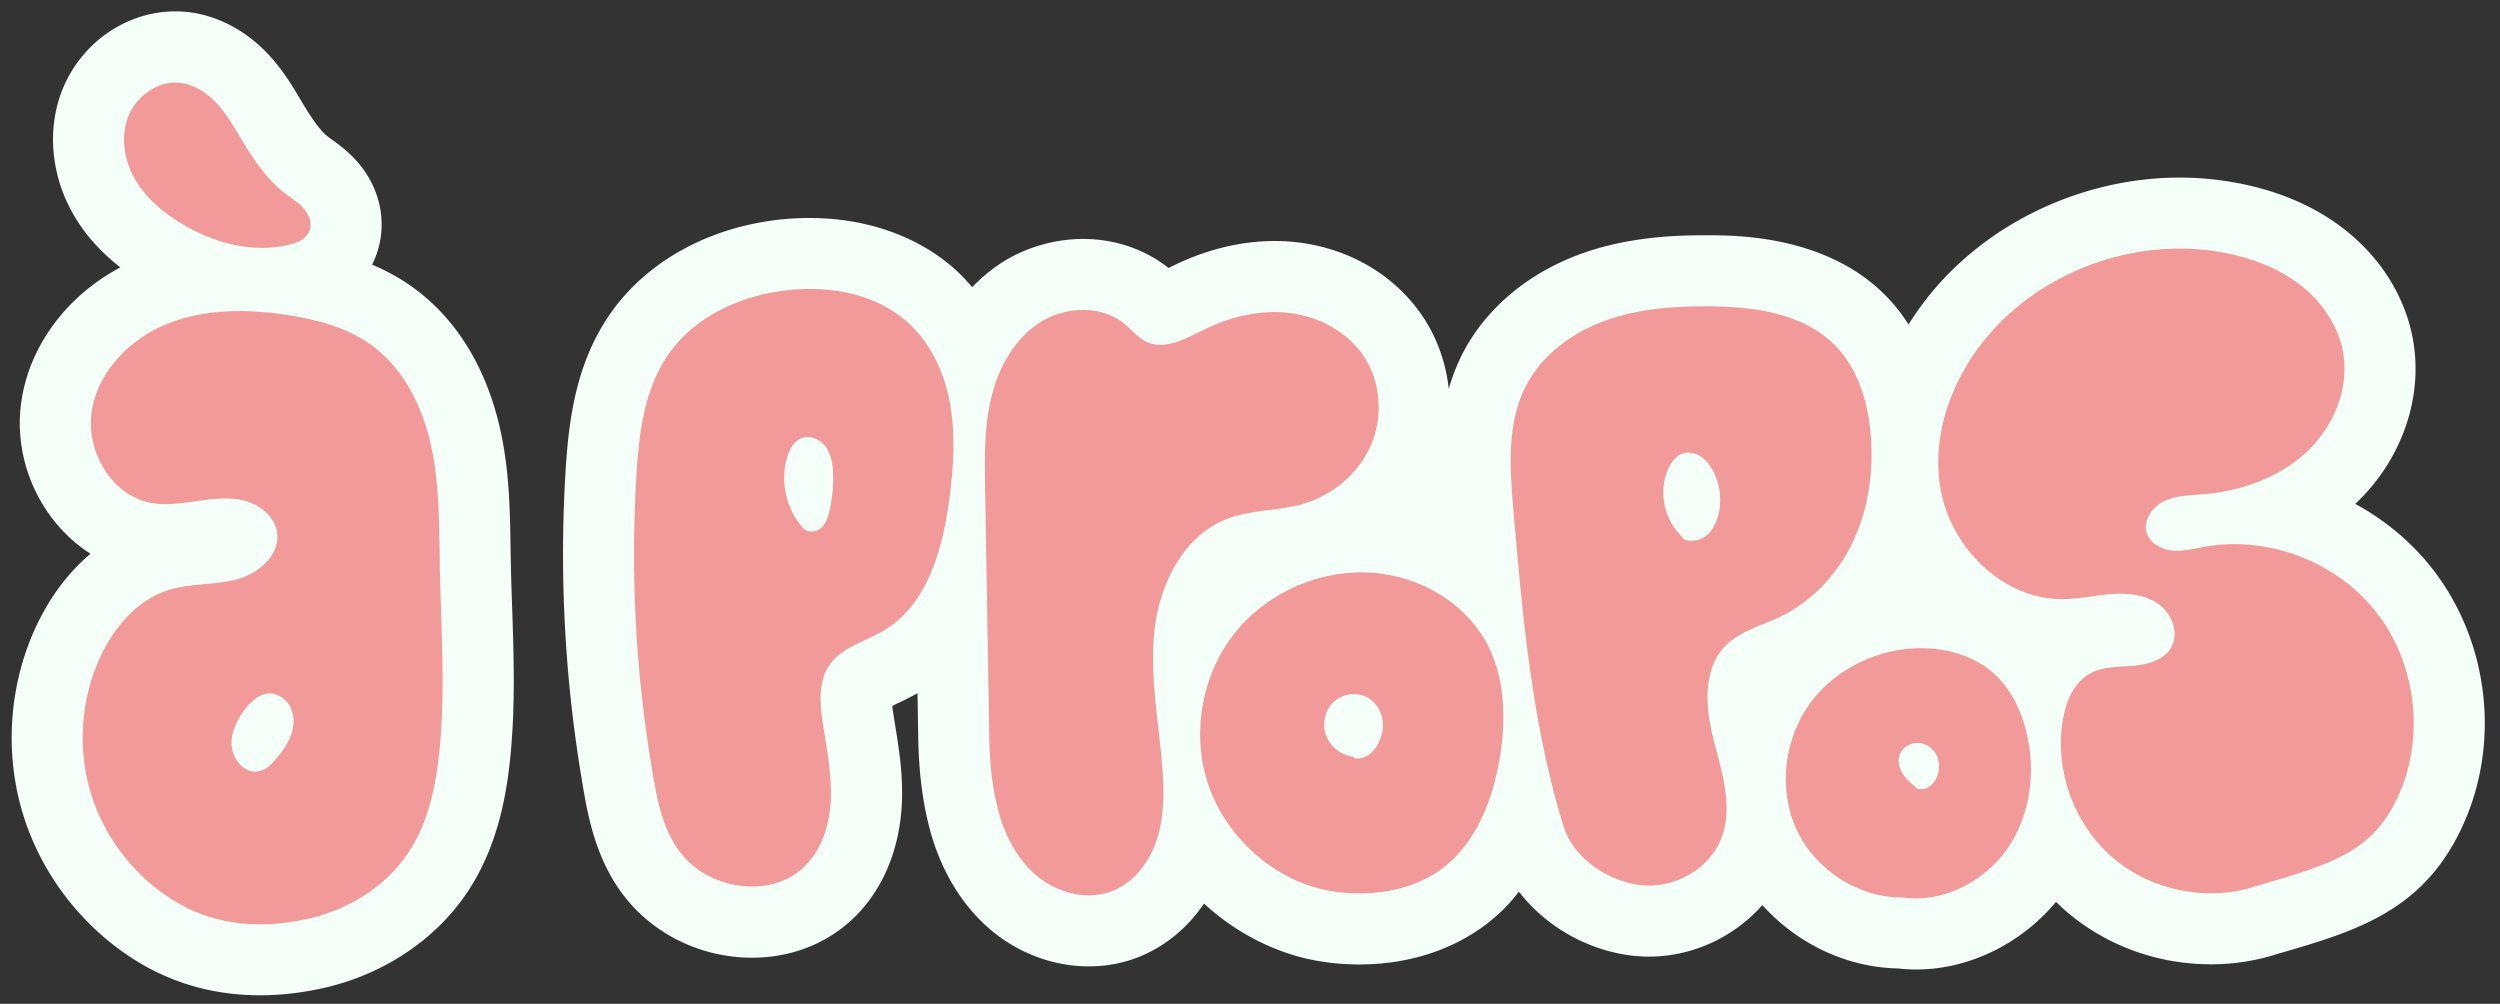
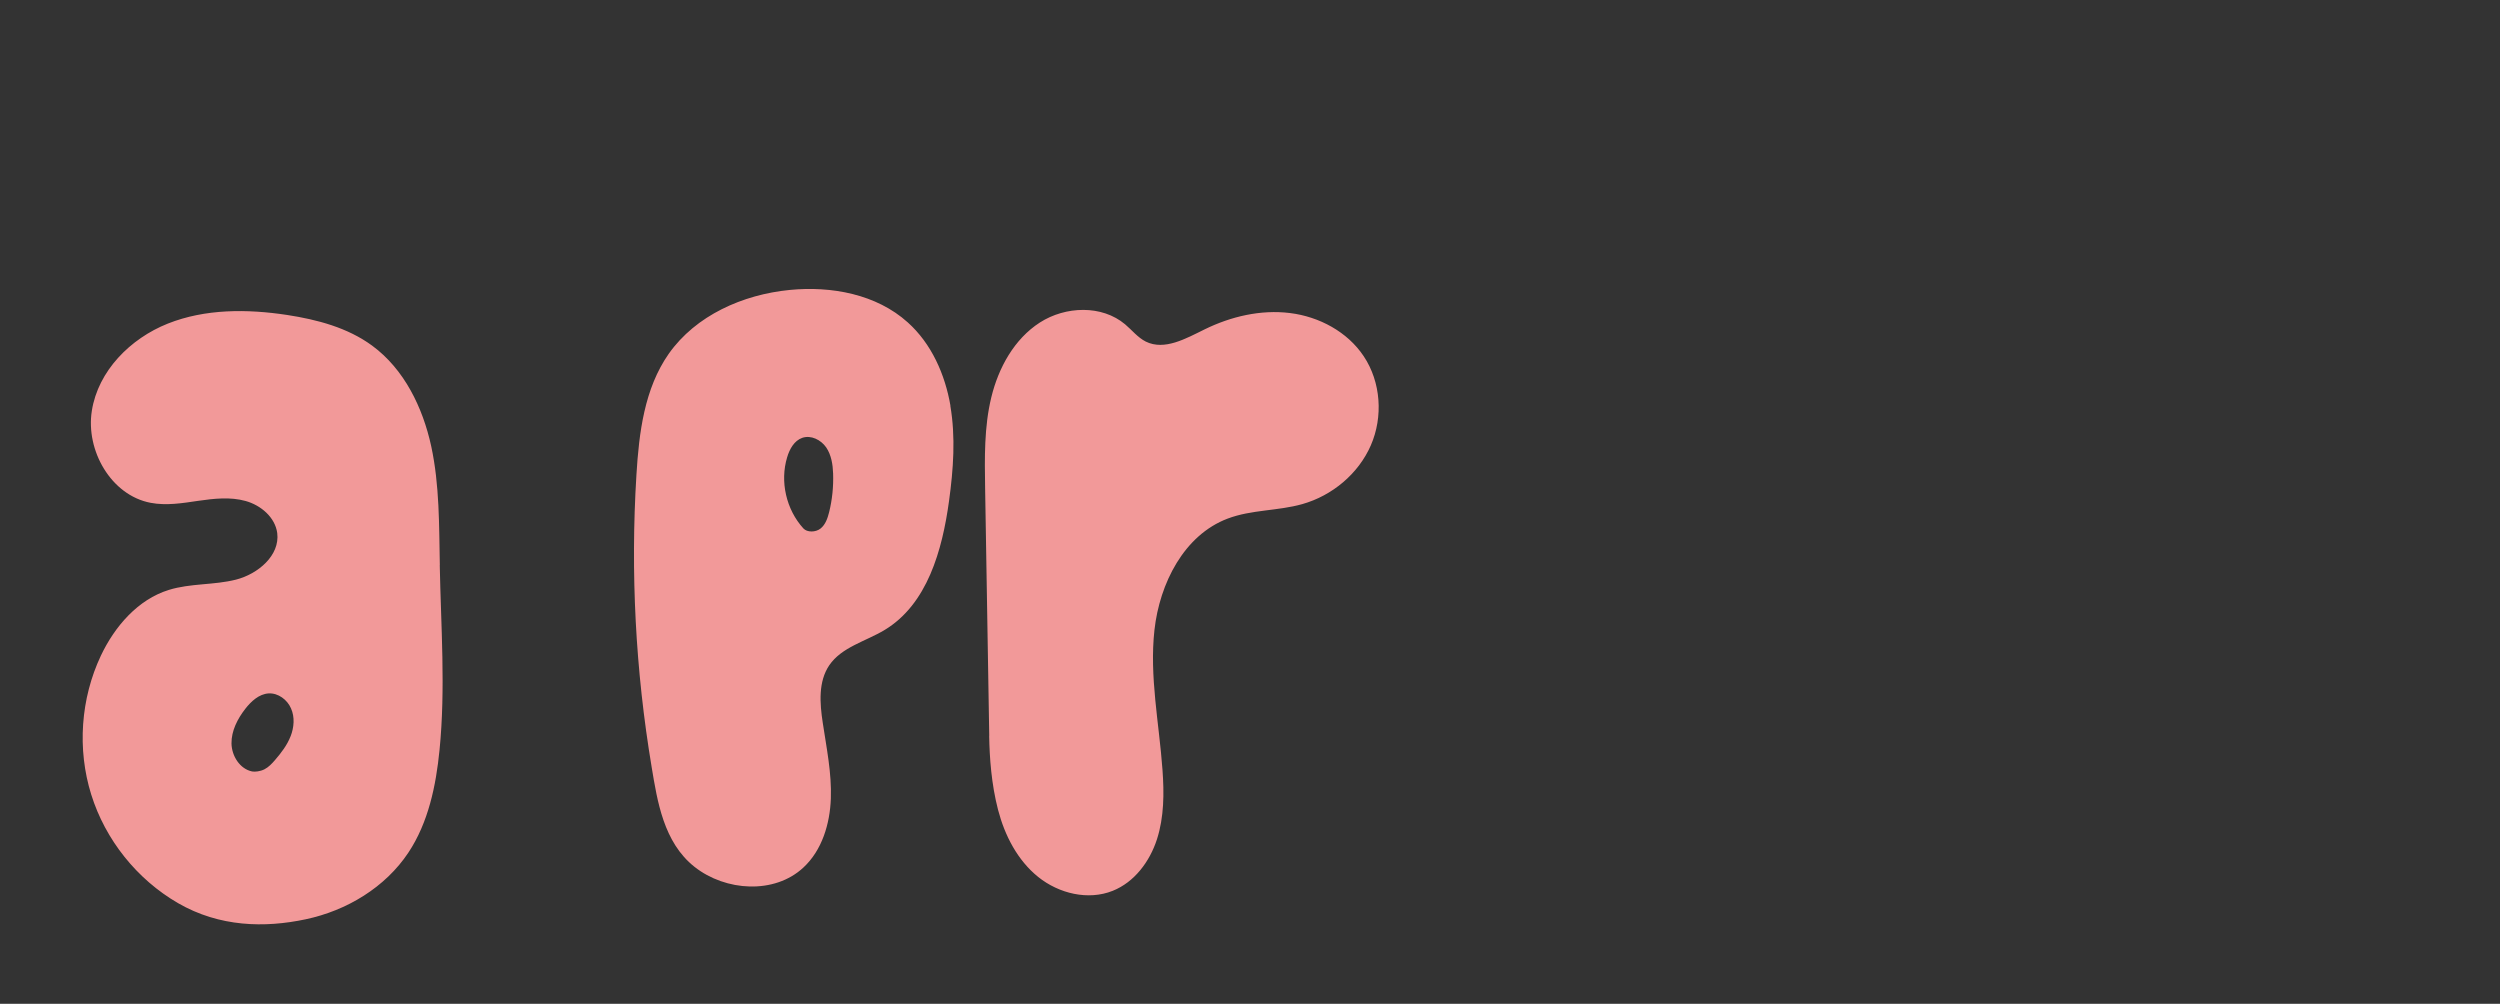
<svg xmlns="http://www.w3.org/2000/svg" id="Pop_Up_À_Propos" viewBox="0 0 351.96 141.32">
  <rect x="0" y="0" width="351.96" height="141.32" fill="#333333" stroke="none" />
  <defs>
    <style>.cls-2{fill:#f29999}</style>
  </defs>
-   <path d="M71.92 79.37c-.01-.73-.03-1.46-.04-2.2-.08-5.28-.16-10.74-1.4-16.46-1.31-6.07-4.49-14.48-12.17-20.12-1.92-1.41-3.93-2.49-5.92-3.33.35-.7.61-1.39.81-2.05 1.3-4.31.18-9.01-3.02-12.58-1.27-1.42-2.6-2.37-3.48-3-.16-.11-.32-.23-.48-.35-1.24-.94-2.48-2.86-3.64-4.8l-.3-.5c-1.09-1.84-2.45-4.12-4.44-6.26-3.26-3.51-7.42-5.66-11.72-6.06q-.72-.06-1.44-.06c-6.95 0-13.36 4.5-15.96 11.19-2.14 5.52-1.51 12.08 1.7 17.55 1.59 2.72 3.78 5.16 6.52 7.3-7.46 3.98-12.67 10.87-13.89 18.6-1.38 8.68 2.8 17.33 9.69 21.72-3.06 2.58-5.65 5.99-7.59 10.09C1.24 96.34.57 106.1 3.3 114.82c2.72 8.73 8.83 16.38 16.77 20.98 4.97 2.87 10.53 4.32 16.54 4.32 2.76 0 5.63-.31 8.51-.93 8.63-1.83 16.19-6.81 20.74-13.68 4.33-6.54 5.49-13.96 5.99-18.97.72-7.22.48-14.28.25-21.1-.07-2.04-.14-4.08-.18-6.11Zm275.15 36.06c-5.43 12.75-15.17 15.61-26.45 18.87-3 .97-6.15 1.46-9.37 1.46-7.49 0-14.68-2.62-20.25-7.36-.53-.46-1.05-.94-1.55-1.43-4.93 5.92-12.28 9.52-19.67 9.52-.87 0-1.74-.05-2.59-.15-7.25-.14-14.23-3.52-19.08-8.92-1.95 2.22-4.4 4.04-7.13 5.3s-5.75 1.96-8.85 1.96c-.78 0-1.57-.05-2.34-.14-6.38-.75-12.24-4.19-15.95-9-.7.89-1.43 1.74-2.22 2.52-2.54 2.5-5.6 4.42-9.03 5.73s-7.23 1.99-11.22 1.99c-3.21 0-6.39-.44-9.2-1.29-4.75-1.43-9.07-3.97-12.66-7.28-2.31 3.39-5.44 6.01-9.1 7.48-2.24.91-4.64 1.36-7.12 1.36-4.79 0-9.54-1.7-13.39-4.79-4.31-3.48-7.44-8.56-9.05-14.7-.98-3.75-1.5-7.93-1.58-12.79l-.1-6.18c-1.07.61-2.09 1.1-3 1.52-.17.09-.36.18-.55.27q.03.375.12.9c.09.65.2 1.29.3 1.93.51 3.15 1.08 6.71.94 10.6-.25 6.75-2.75 12.67-7.04 16.66a19.7 19.7 0 0 1-6.41 3.98c-2.39.91-4.97 1.38-7.66 1.38-5.19 0-10.26-1.75-14.28-4.92-7.28-5.76-8.7-14.25-9.64-19.88l-.06-.38c-2.4-14.34-3.15-28.94-2.26-43.42.46-7.45 1.54-15.29 6.33-22.13 5.18-7.39 14.01-12.21 24.23-13.23 1.27-.12 2.54-.18 3.8-.18 8 0 15.28 2.57 20.49 7.25.85.77 1.64 1.61 2.38 2.49 1.26-1.31 2.64-2.46 4.13-3.43 3.38-2.17 7.47-3.36 11.5-3.36 4.46 0 8.71 1.45 12.02 4.09l.69-.34c4.62-2.27 9.54-3.46 14.24-3.46 1.15 0 2.3.07 3.42.21 7.27.91 13.63 4.71 17.46 10.45 2.03 3.04 3.25 6.54 3.64 10.15.5-1.74 1.17-3.48 2.06-5.19 3.31-6.26 9.21-11.17 16.63-13.84 6.46-2.33 13.02-2.59 17.38-2.59h.58c4.13.02 16.71.09 25 8.64 1.15 1.18 2.17 2.49 3.08 3.92 1.27-2.03 2.72-3.98 4.38-5.82C281.46 30.56 294.1 25 306.86 25c2.79 0 5.57.27 8.26.79 5.71 1.1 10.65 3.22 14.68 6.3 5.22 3.99 8.73 9.5 9.87 15.51 1.57 8.28-1.53 17.19-8.09 23.34 4.1 2.22 7.75 5.23 10.67 8.89 7.9 9.94 9.8 23.92 4.82 35.6" style="fill:#f3fff8" />
  <path d="M61.92 79.57c-.11-5.6-.03-11.26-1.21-16.74-1.19-5.47-3.81-10.86-8.32-14.17-3.46-2.54-7.75-3.67-11.98-4.32-5.61-.85-11.51-.88-16.79 1.22-5.27 2.1-9.81 6.66-10.69 12.27-.89 5.6 2.71 11.9 8.28 12.96 2.21.42 4.47.05 6.69-.28 2.22-.32 4.51-.58 6.67.02s4.16 2.3 4.46 4.51c.4 3.16-2.71 5.77-5.8 6.56-3.1.79-6.4.5-9.46 1.45-4.36 1.35-7.62 5.14-9.57 9.26-2.85 6.05-3.35 13.16-1.36 19.54s6.44 11.95 12.23 15.3c5.83 3.37 12.2 3.5 17.97 2.27 5.77-1.22 11.21-4.49 14.47-9.41 2.8-4.23 3.87-9.38 4.37-14.43.86-8.63.2-17.35.03-26.03Zm-21.01 24.08c-.48 1.25-1.32 2.34-2.2 3.36-.43.5-.9 1-1.49 1.3-.6.3-1.34.37-1.72.3-1.73-.35-2.88-2.18-2.91-3.95-.02-1.77.84-3.44 1.92-4.84.84-1.08 1.95-2.12 3.32-2.2 1.33-.07 2.61.88 3.14 2.11.55 1.23.43 2.68-.06 3.93Zm92.9-46.52c-.76-4.43-2.68-8.76-6.02-11.75-4.4-3.96-10.74-5.14-16.62-4.56-6.59.65-13.22 3.58-17.03 9-3.41 4.87-4.18 11.08-4.54 17.01-.85 13.74-.13 27.57 2.14 41.15.8 4.79 1.67 10.61 6.04 14.06s11.26 3.89 15.33.09c2.62-2.43 3.73-6.14 3.86-9.71.13-3.58-.61-7.12-1.14-10.67-.42-2.74-.64-5.78.91-8.08 1.75-2.58 5.13-3.37 7.8-4.98 6.01-3.62 8.12-11.22 9.07-18.17.61-4.45.94-8.98.18-13.41ZM116.73 72.1c-.22.86-.51 1.75-1.21 2.31-.7.55-1.89.56-2.42-.02-2.41-2.65-3.32-6.59-2.28-10.02.34-1.15 1-2.34 2.13-2.73 1.23-.42 2.62.28 3.36 1.34.73 1.07.94 2.42.98 3.7.06 1.82-.12 3.64-.56 5.42m22.54 31.5c-.19-11.62-.38-23.25-.58-34.87-.07-4.29-.14-8.63.87-12.79 1.01-4.17 3.23-8.21 6.83-10.53 3.61-2.32 8.73-2.51 12.01.25.97.82 1.78 1.86 2.91 2.43 2.63 1.3 5.65-.43 8.28-1.72 3.71-1.82 7.91-2.81 12.02-2.3s8.09 2.64 10.38 6.08c2.43 3.64 2.75 8.54 1 12.55s-5.44 7.08-9.65 8.27c-3.43.97-7.14.77-10.48 2.03-6.17 2.32-9.6 9.13-10.33 15.68s.66 13.13 1.13 19.7c.24 3.28.23 6.65-.78 9.78s-3.17 6.03-6.22 7.25c-3.46 1.39-7.59.39-10.5-1.95s-4.71-5.84-5.65-9.45-1.2-7.37-1.25-10.41Z" class="cls-2" />
-   <path d="M209.16 90.29c-3.1-5.56-9.28-9.07-15.61-9.63-7.37-.64-14.96 2.58-19.6 8.33-4.65 5.75-6.2 13.85-4.02 20.91 2.18 7.07 8.03 12.88 15.12 15.01 4.97 1.49 13.91 1.58 19.55-3.97 3.71-3.66 5.59-8.81 6.49-13.94.99-5.63.86-11.7-1.92-16.71Zm-15.33 14.74c-.43.68-1.03 1.3-1.78 1.59-.76.29-1.7.17-1.4-.05-1.73-.18-3.33-1.38-3.95-3.01s-.18-3.63 1.12-4.8 3.36-1.4 4.85-.48c1.09.67 1.79 1.85 1.98 3.1.18 1.26-.15 2.56-.82 3.64Zm69.55-43.6c-.34-4.62-1.72-9.38-4.95-12.71-4.46-4.61-11.46-5.57-17.87-5.6-4.92-.03-9.89.34-14.51 2s-8.87 4.74-11.16 9.08c-2.78 5.3-2.34 11.64-1.83 17.61 1.29 15.01 2.62 30.16 7.07 44.56 1.32 4.31 6.08 7.68 10.82 8.24 4.74.55 9.81-2.26 11.45-6.75 1.61-4.36 0-9.17-1.15-13.68s-1.6-9.9 1.64-13.24c2.06-2.12 5.12-2.86 7.79-4.14 4.53-2.18 8.11-6.1 10.24-10.66 2.13-4.55 2.83-9.69 2.47-14.7Zm-21.54 11.34c-.38 1.25-1.09 2.48-2.26 3.05-1.17.58-2.81.25-2.73-.22-2.57-2.35-3.42-6.38-2.01-9.55.44-.98 1.13-1.93 2.16-2.24.8-.24 1.7-.03 2.41.43.71.45 1.23 1.14 1.66 1.87 1.13 2 1.41 4.47.77 6.67Zm43.42 30.18c-.79-3.14-2.3-6.19-4.75-8.3-2.56-2.21-5.97-3.25-9.34-3.38-6.26-.25-12.61 2.67-16.31 7.7-3.7 5.05-4.55 12.12-1.94 17.8 2.63 5.68 8.69 9.66 14.95 9.57 5.4.85 11.36-2.07 14.69-6.8 3.32-4.73 4.11-10.98 2.69-16.59Zm-12.63 6.55c-.3.65-.82 1.25-1.51 1.49-.68.23-1.54.02-1.39-.14-.65-.54-1.3-1.11-1.78-1.8-.48-.7-.77-1.57-.62-2.4.21-1.12 1.28-1.99 2.42-2.06s2.27.61 2.83 1.61c.54 1.01.53 2.27.05 3.3m45.05 15.24c-6.81 2.25-14.74.7-20.19-3.95s-8.24-12.23-7.1-19.31c.42-2.63 1.53-5.39 3.87-6.67 1.8-.99 3.97-.9 6.02-1.07s4.31-.77 5.36-2.54c1.18-2 .18-4.75-1.7-6.12s-4.35-1.62-6.67-1.45-4.6.71-6.92.72c-8.23.05-15.47-7.01-17.07-15.09s1.7-16.59 7.21-22.7c8.06-8.93 20.92-13.24 32.73-10.96 3.76.73 7.45 2.1 10.5 4.43s5.41 5.67 6.12 9.43c.99 5.21-1.33 10.72-5.24 14.3s-9.21 5.39-14.49 5.83c-1.85.16-3.77.17-5.44.97s-3.01 2.7-2.45 4.47c.46 1.47 2.06 2.33 3.6 2.48s3.06-.27 4.58-.54c8.85-1.57 18.43 2.05 24.03 9.08s6.97 17.18 3.45 25.45-9.09 10.02-20.19 13.23ZM39.61 34.68c-4.78.79-9.72-.63-13.89-3.1-2.65-1.57-5.11-3.61-6.67-6.27s-2.12-6.01-1-8.88 4.1-5.06 7.17-4.78c2.05.19 3.9 1.39 5.3 2.9s2.43 3.32 3.48 5.09c1.69 2.82 3.55 5.63 6.17 7.62.87.66 1.83 1.24 2.56 2.05s1.21 1.97.9 3.01c-.49 1.64-2.51 2.1-4.02 2.35Z" class="cls-2" />
</svg>